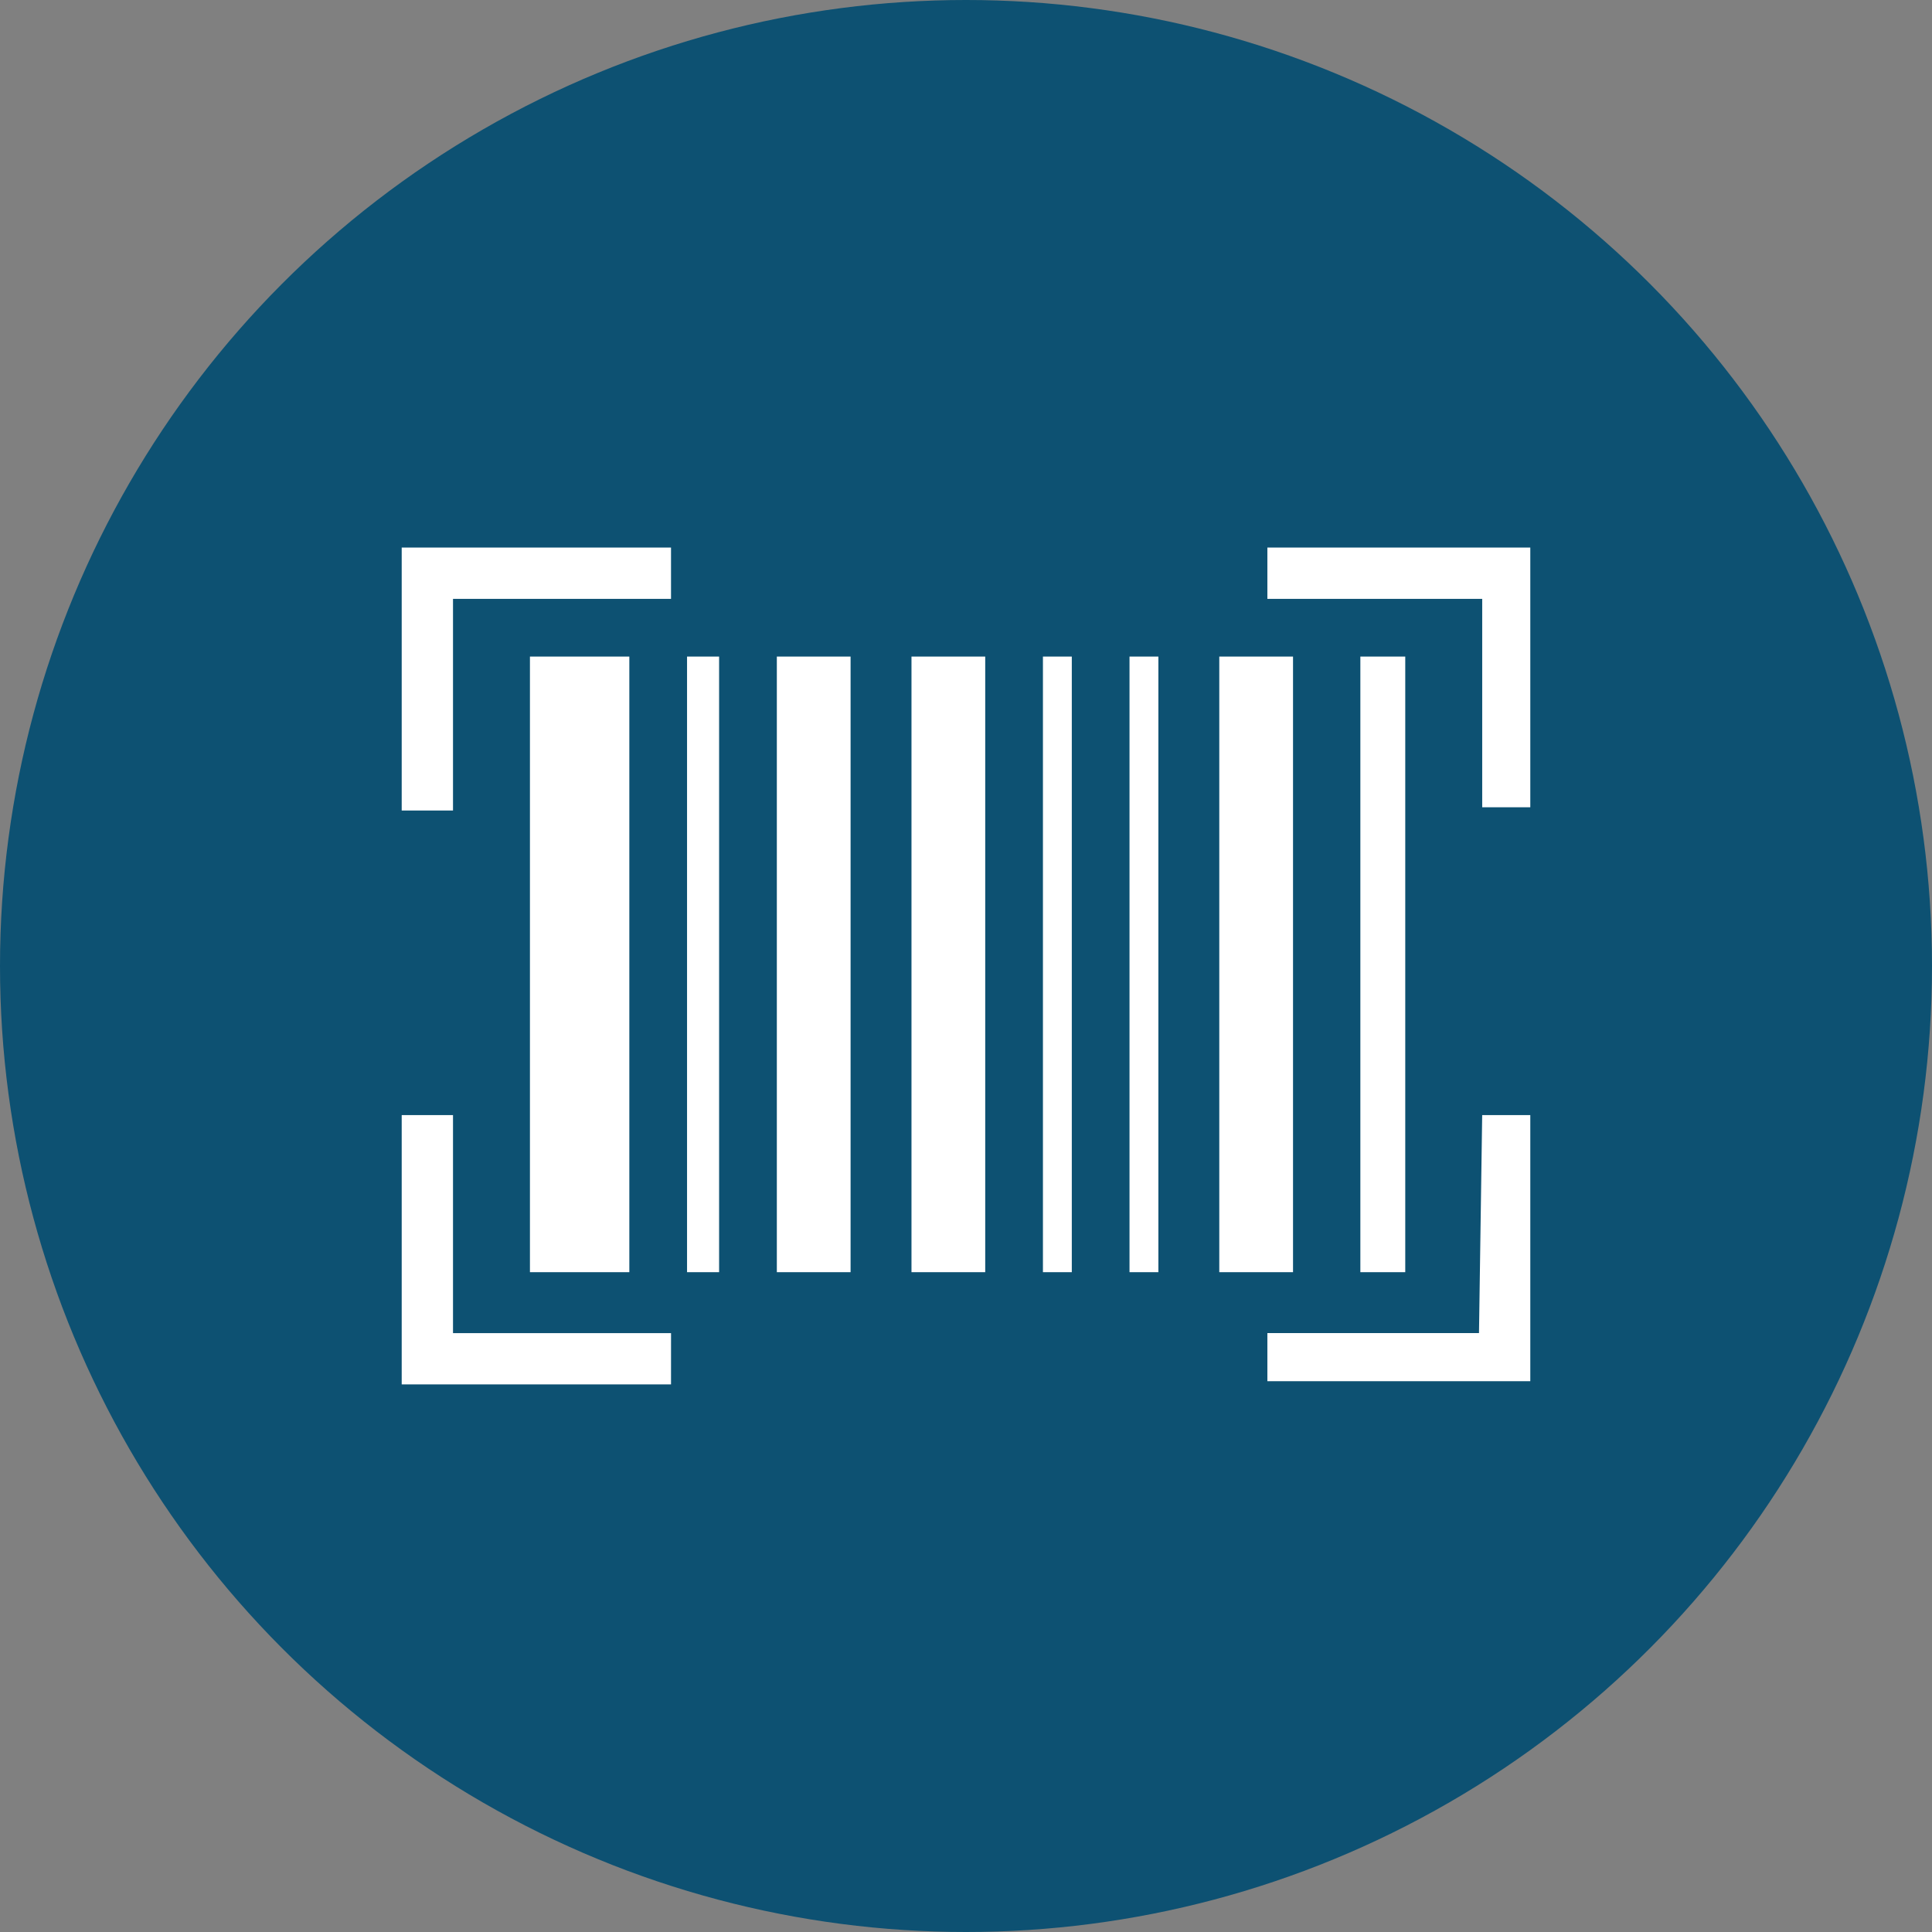
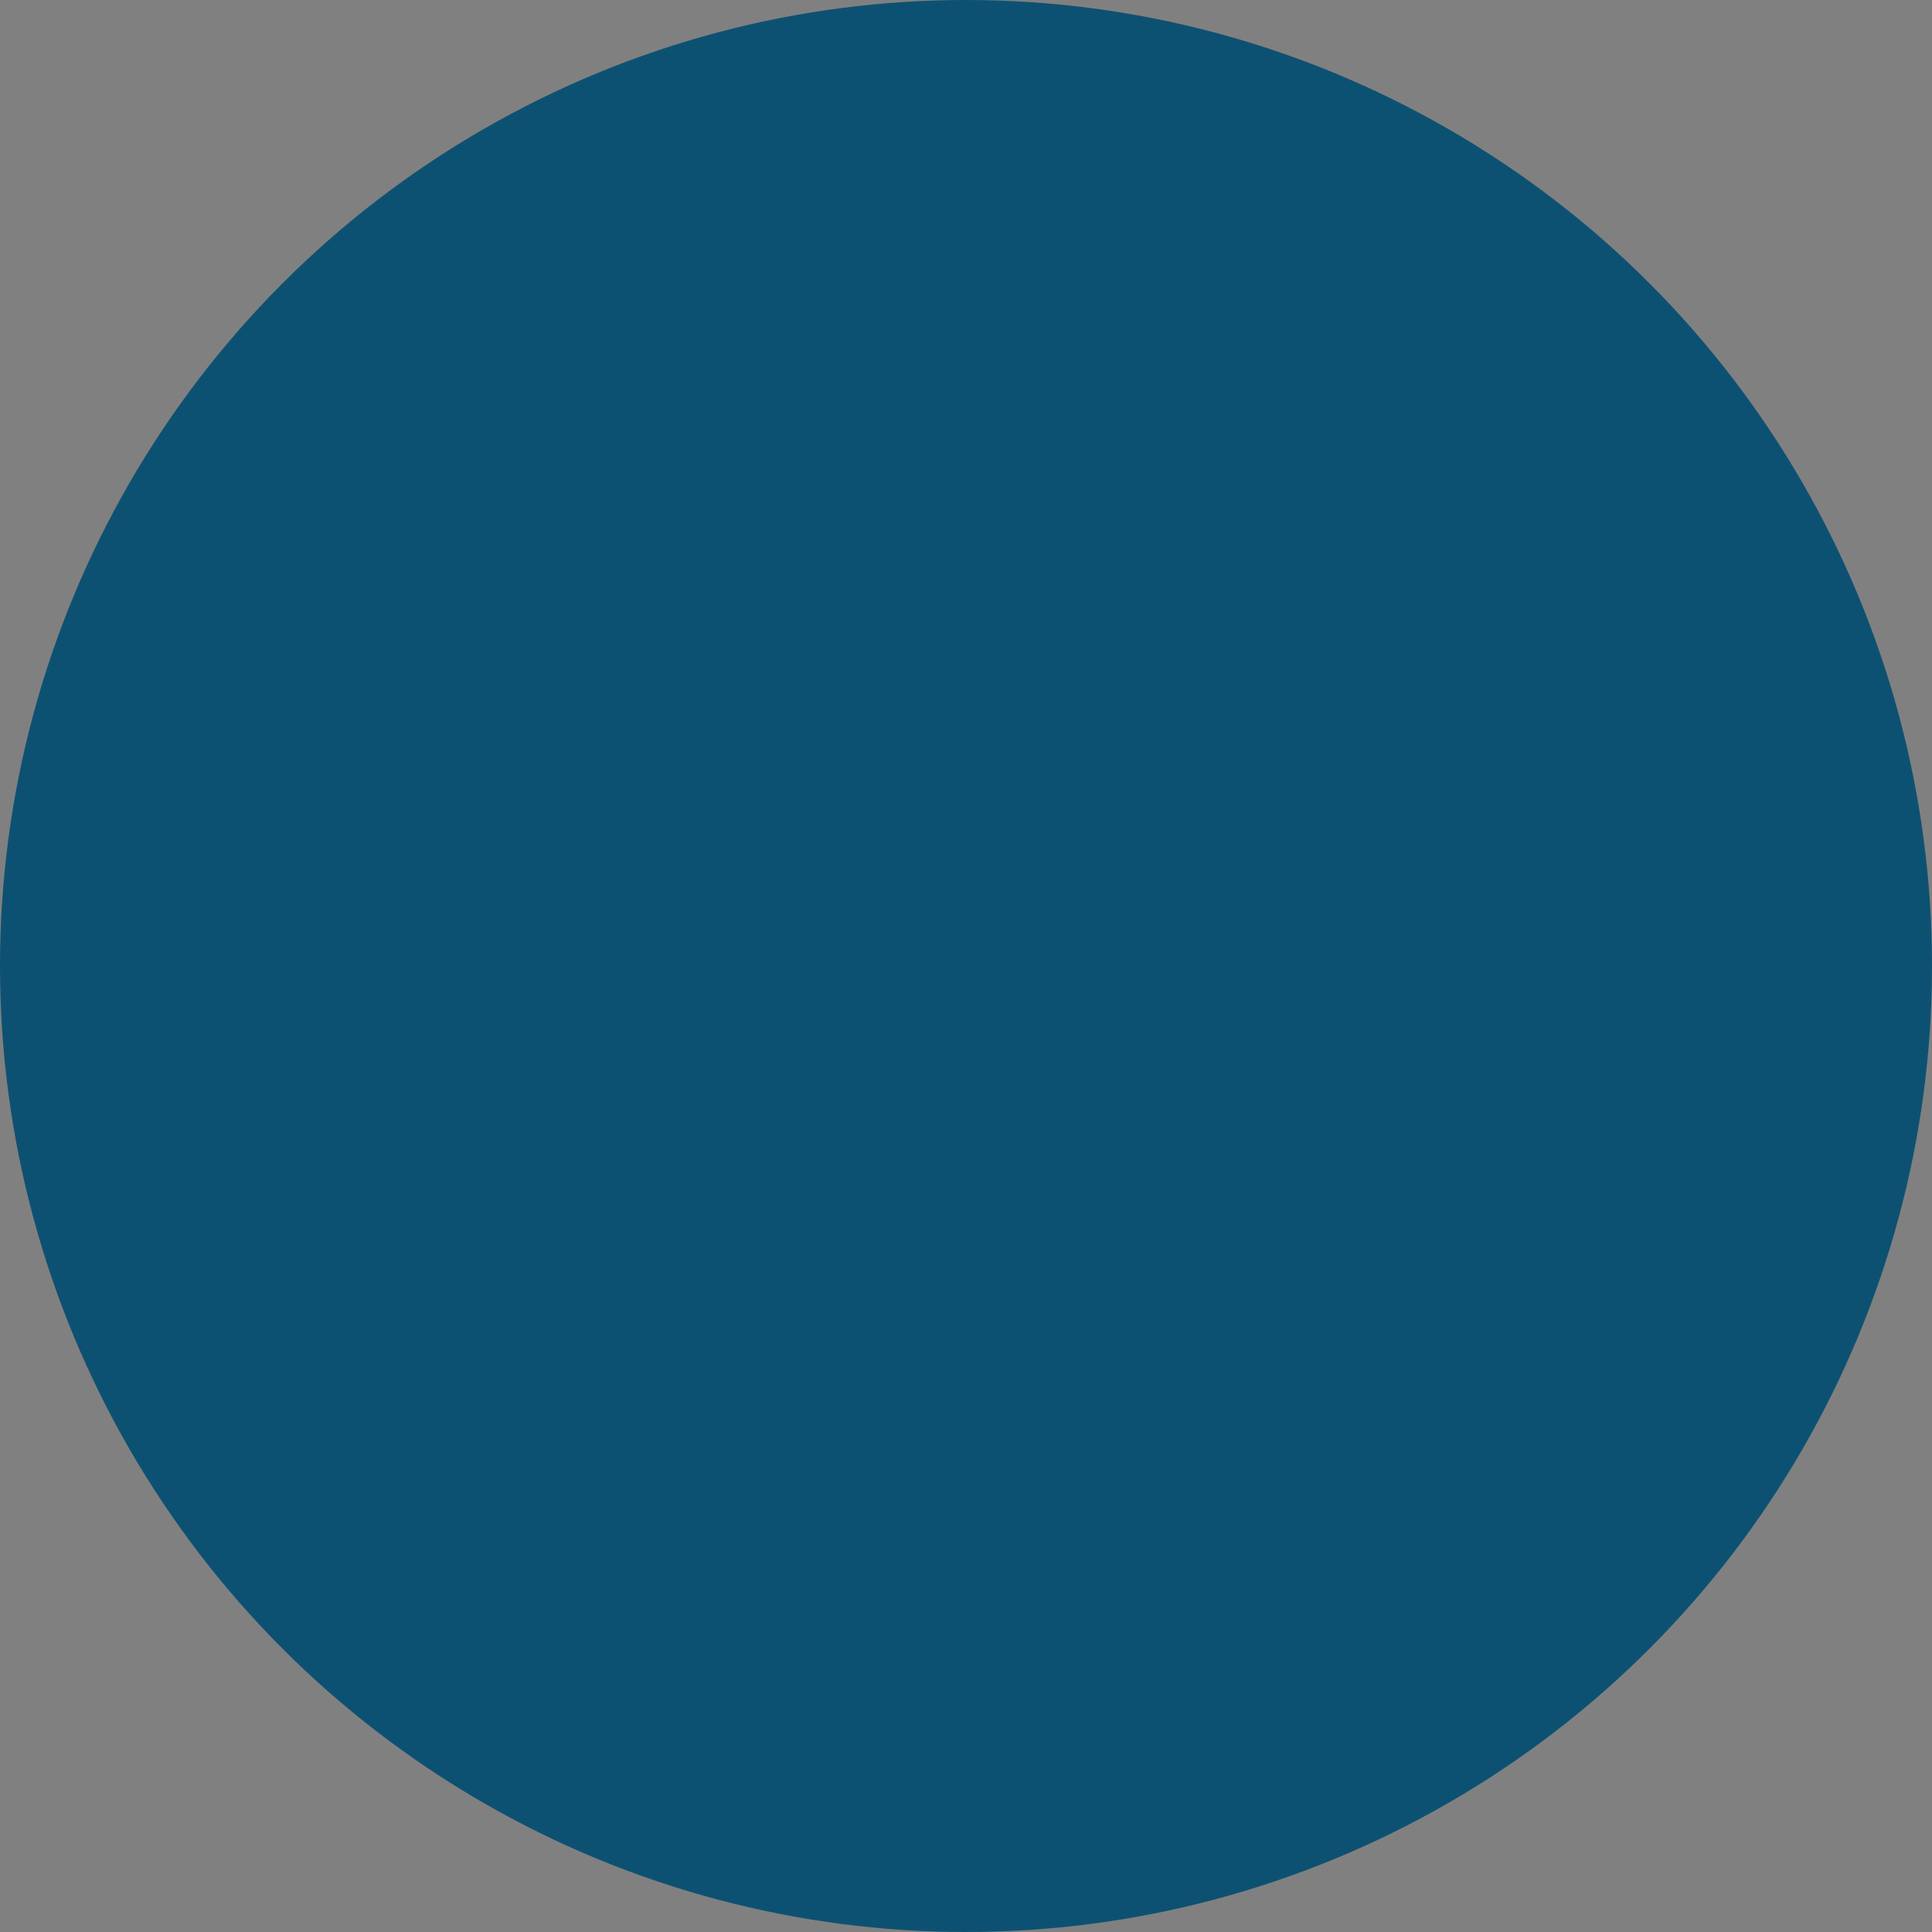
<svg xmlns="http://www.w3.org/2000/svg" width="101" height="101" viewBox="0 0 101 101" fill="none">
  <rect x="0" y="0" width="101" height="101" fill="#808080" stroke="none" />
  <circle cx="50.5" cy="50.5" r="50.5" fill="#0D5172" />
  <g clip-path="url(#clip0_164_619)">
-     <path d="M21 42.371V28.626H35.079V31.308H23.682V42.371L21 42.371ZM27.704 34.325H32.9V66.507H27.704V34.325ZM40.611 34.325H44.466V66.507H40.611V34.325ZM47.65 34.325H51.505V66.507H47.65V34.325ZM63.741 34.325H67.596V66.507H63.741V34.325ZM35.917 34.325H37.593V66.507H35.917V34.325ZM54.522 34.325H56.031V66.507H54.522V34.325ZM59.048 34.325H60.557V66.507H59.048V34.325ZM71.116 34.325H73.463V66.507H71.116V34.325ZM66.255 28.626H80V42.203H77.486V31.308H66.255L66.255 28.626ZM80 58.294V72.206H66.255V69.691H77.318L77.485 58.294L80 58.294ZM35.079 72.373H21V58.294H23.682V69.692H35.08L35.079 72.373Z" fill="white" />
-   </g>
+     </g>
  <defs>
    <clipPath id="clip0_164_619">
      <rect width="59" height="59" fill="white" transform="translate(21 21)" />
    </clipPath>
  </defs>
</svg>